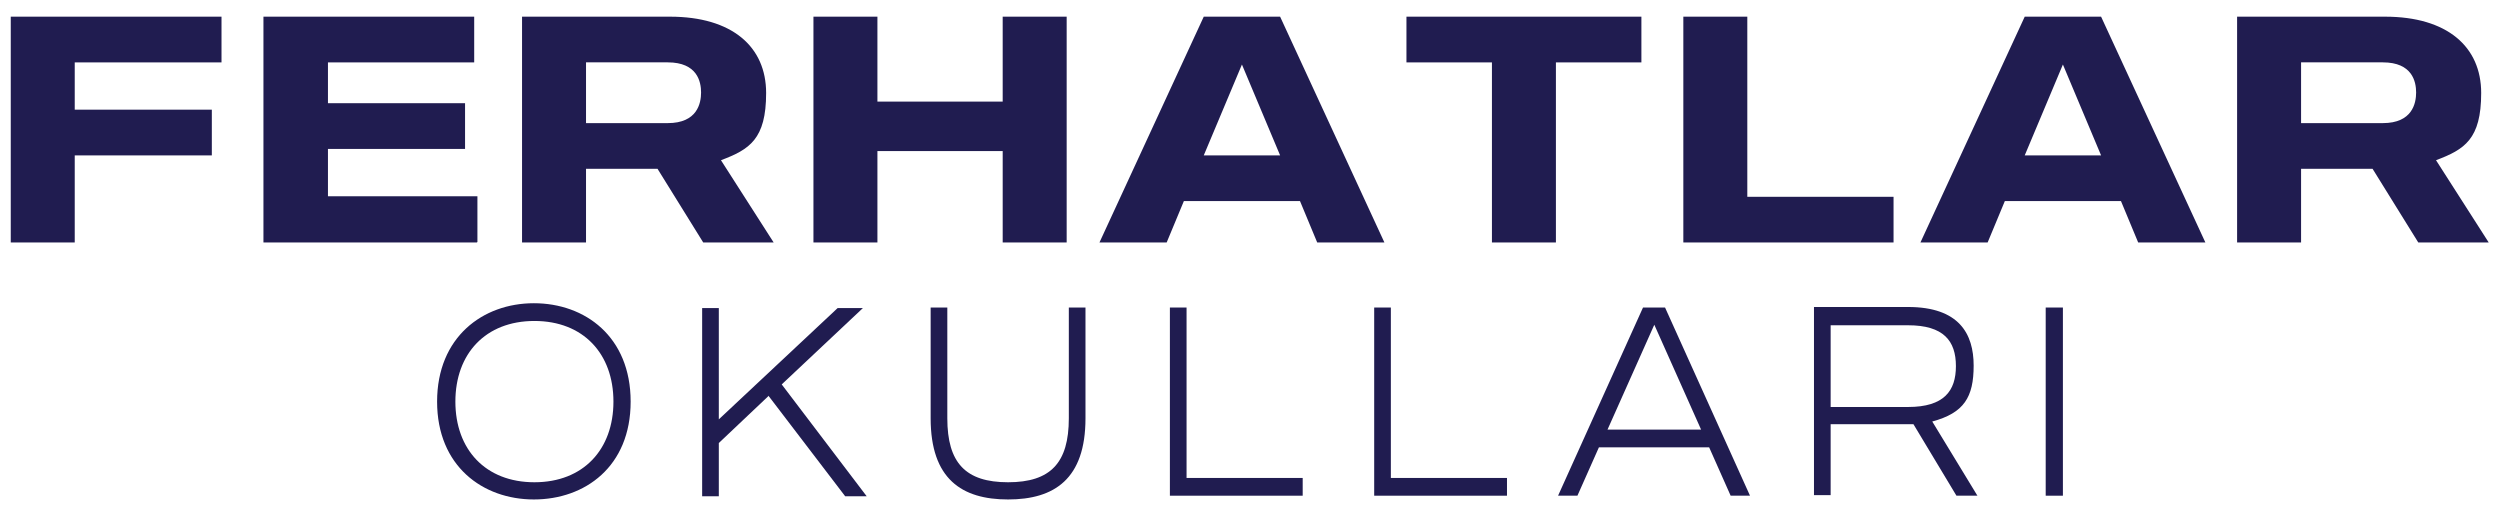
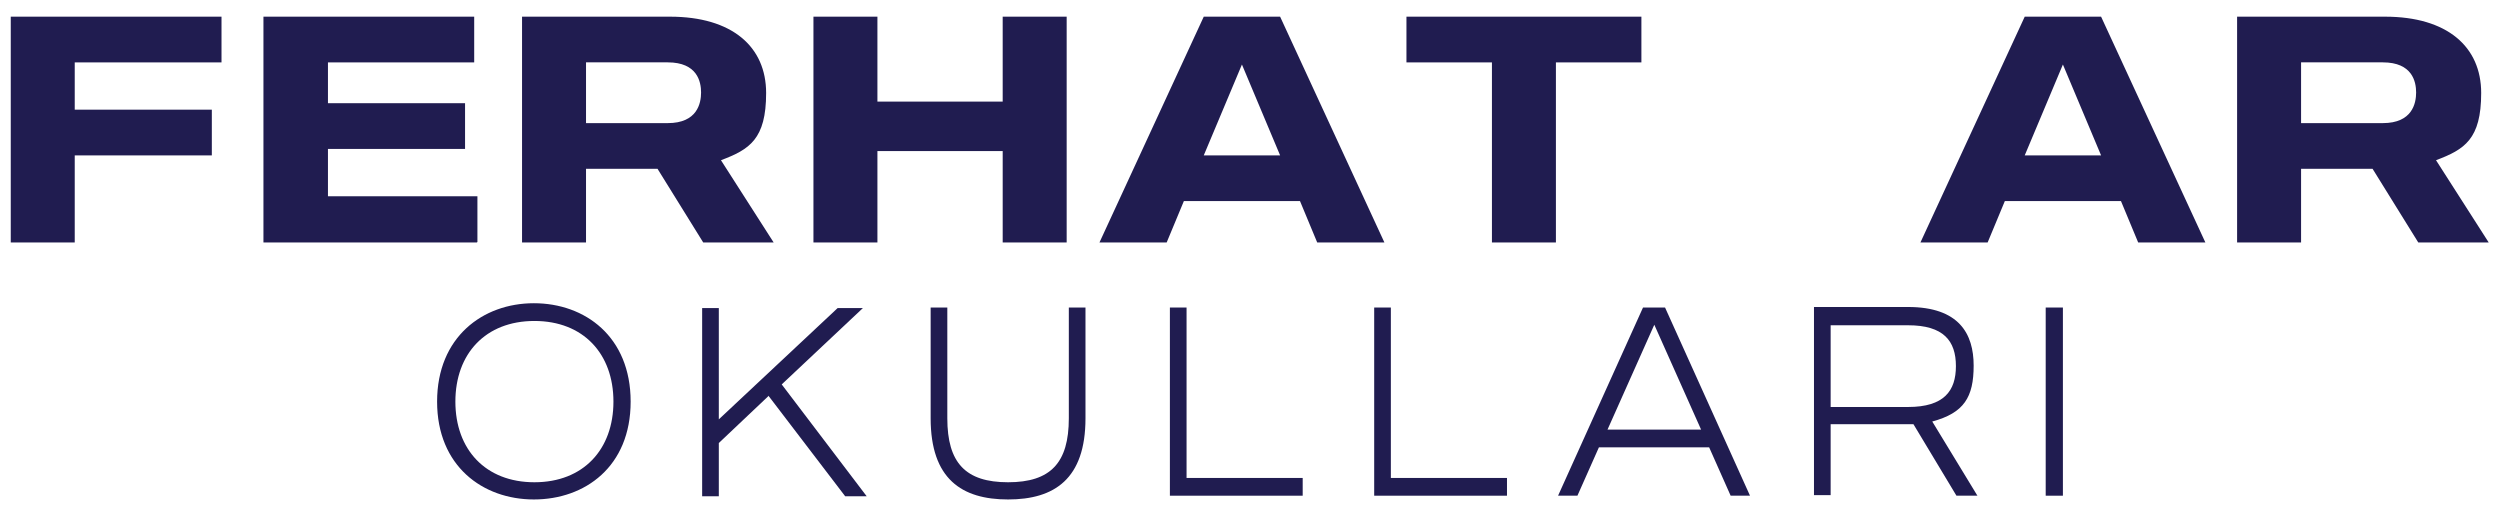
<svg xmlns="http://www.w3.org/2000/svg" id="Layer_1" viewBox="0 0 465 96">
  <defs>
    <style>      .st0 {        fill: #201c50;      }    </style>
  </defs>
  <g>
    <path class="st0" d="M13.9,11.6v8.8h25.5v8.5H13.9v16.2H2V3.1h39.2v8.5H13.9Z" />
    <path class="st0" d="M88.7,45.1h-39.7V3.1h39.2v8.5h-27.2v7.6h25.5v8.5h-25.5v8.8h27.8v8.5Z" />
    <path class="st0" d="M122.4,31.4h-13.4v13.7h-11.9V3.1h27.5c11.6,0,17.9,5.6,17.9,14.2s-3.1,10.5-8.4,12.5l9.8,15.3h-13.1l-8.5-13.7ZM109,22.9h15.2c5.5,0,6.2-3.7,6.2-5.7s-.7-5.6-6.2-5.6h-15.2v11.3Z" />
    <path class="st0" d="M198.4,3.1v42h-11.9v-17h-23.3v17h-11.9V3.1h11.9v15.8h23.3V3.1h11.9Z" />
    <path class="st0" d="M241.7,37.4h-21.5l-3.2,7.7h-12.5L223.9,3.1h14.2l19.4,42h-12.5l-3.2-7.7ZM238.1,28.9l-7.1-16.9-7.1,16.9h14.3Z" />
    <path class="st0" d="M305.3,11.6h-15.9v33.5h-11.9V11.6h-15.9V3.1h43.7v8.5Z" />
-     <path class="st0" d="M352.3,45.1h-39.2V3.1h11.9v33.5h27.2v8.5Z" />
-     <path class="st0" d="M394.4,37.4h-21.5l-3.2,7.7h-12.5l19.4-42h14.2l19.4,42h-12.5l-3.2-7.7ZM390.8,28.9l-7.1-16.9-7.1,16.9h14.3Z" />
+     <path class="st0" d="M394.4,37.4h-21.5l-3.2,7.7h-12.5l19.4-42h14.2l19.4,42h-12.5l-3.2-7.7ZM390.8,28.9l-7.1-16.9-7.1,16.9Z" />
    <path class="st0" d="M441.4,31.4h-13.4v13.7h-11.9V3.1h27.5c11.6,0,17.9,5.6,17.9,14.2s-3.1,10.5-8.4,12.5l9.8,15.3h-13.1l-8.5-13.7ZM428,22.9h15.2c5.5,0,6.2-3.7,6.2-5.7s-.7-5.6-6.2-5.6h-15.2v11.3Z" />
  </g>
  <g>
    <path class="st0" d="M117.3,74.7c0,12.1-8.5,18.2-18,18.2s-18-6.2-18-18.2,8.5-18.3,18-18.3,18,6.2,18,18.3ZM114.1,74.7c0-8.9-5.6-15-14.7-15s-14.7,6.1-14.7,15,5.6,15,14.7,15,14.7-6.1,14.7-15Z" />
    <path class="st0" d="M143,73.6l-9.3,8.8v9.9h-3.1v-35h3.1v20.7l22.1-20.7h4.7l-15.1,14.2,15.8,20.8h-4l-14.2-18.6Z" />
    <path class="st0" d="M201.9,57.2v20.6c0,11.3-5.8,15.1-14.4,15.1s-14.4-3.8-14.4-15.1v-20.6h3.1v20.6c0,8.3,3.4,11.9,11.3,11.9s11.3-3.6,11.3-11.9v-20.6h3.2Z" />
    <path class="st0" d="M242.3,92.2h-24.7v-35h3.1v31.7h21.6v3.4Z" />
    <path class="st0" d="M280.3,92.2h-24.7v-35h3.1v31.7h21.6v3.4Z" />
    <path class="st0" d="M317.8,83.2h-20.4l-4,9h-3.6l15.8-35h4.1l15.8,35h-3.6l-4-9ZM316.4,79.9l-8.7-19.5-8.7,19.5h17.5Z" />
    <path class="st0" d="M367.7,92.2h-3.8l-8-13.3c-.5,0-1,0-1.5,0h-13.9v13.2h-3.1v-35h17.5c9.5,0,12.2,5,12.2,10.9s-1.8,8.8-7.7,10.4l8.4,13.8ZM363.8,68.1c0-4.7-2.3-7.6-8.9-7.6h-14.4v15.2h14.4c6.7,0,8.9-3,8.9-7.6Z" />
    <path class="st0" d="M383.7,57.2v35h-3.2v-35h3.2Z" />
  </g>
</svg>